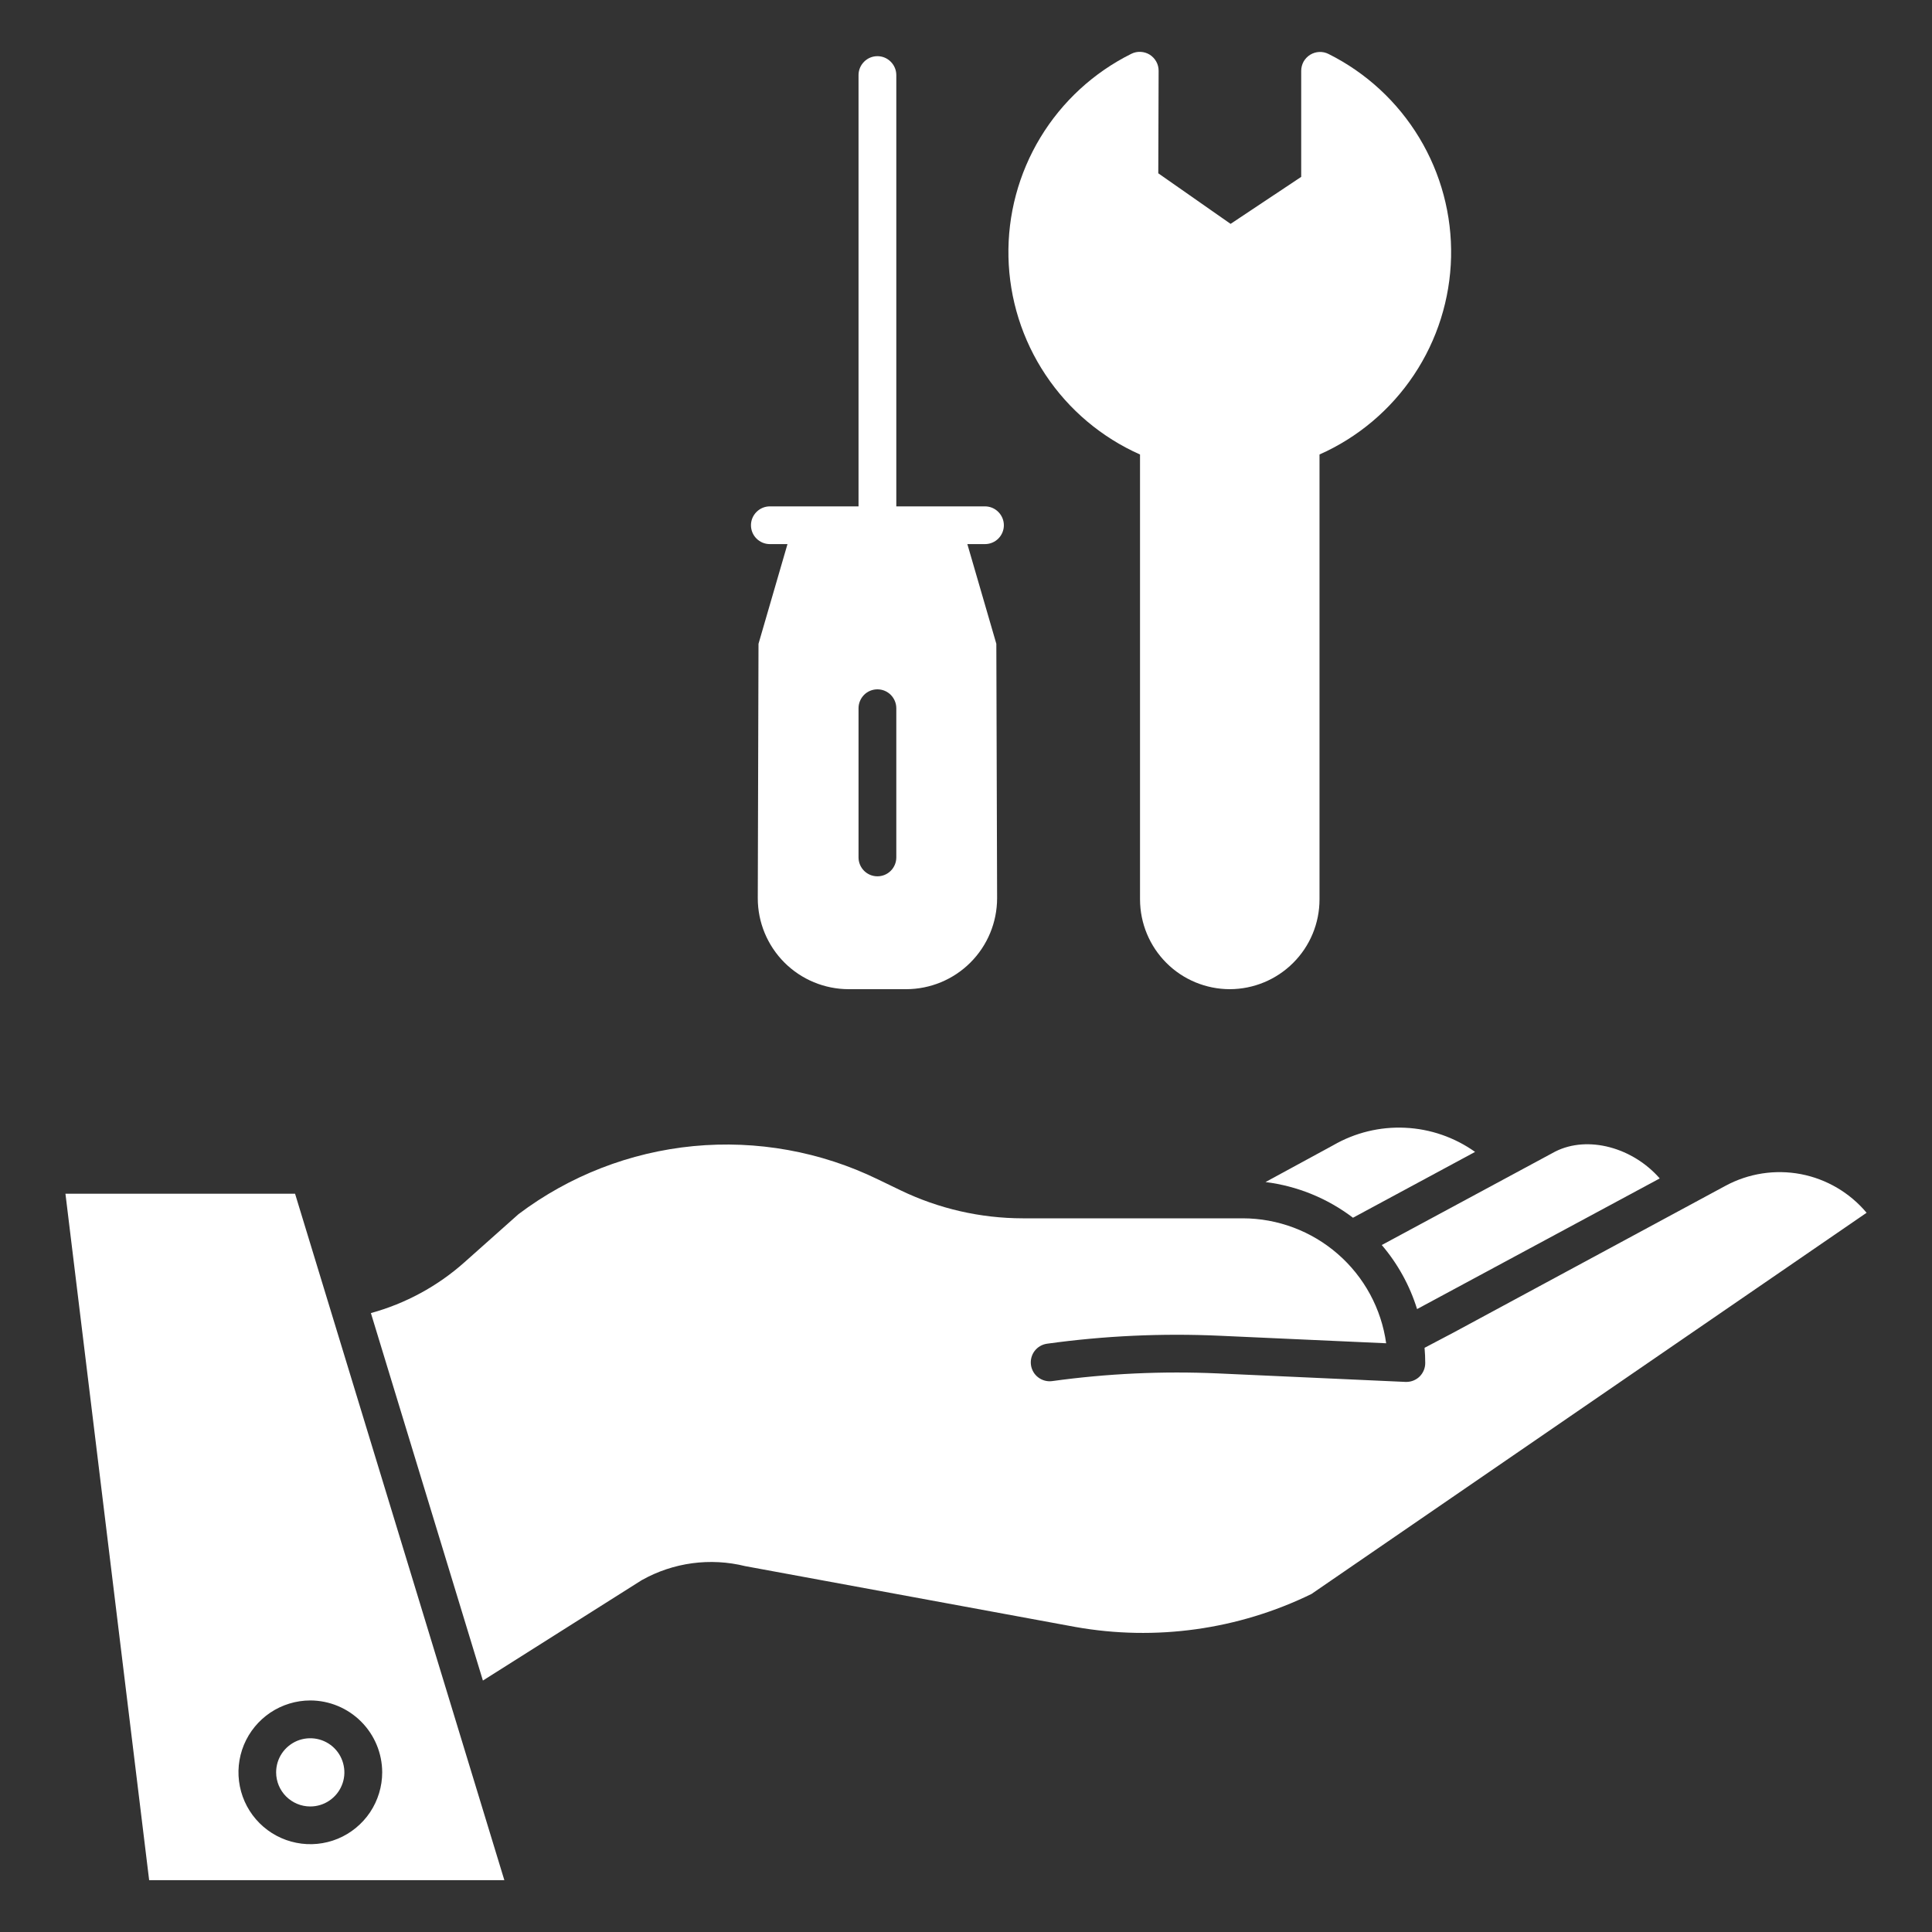
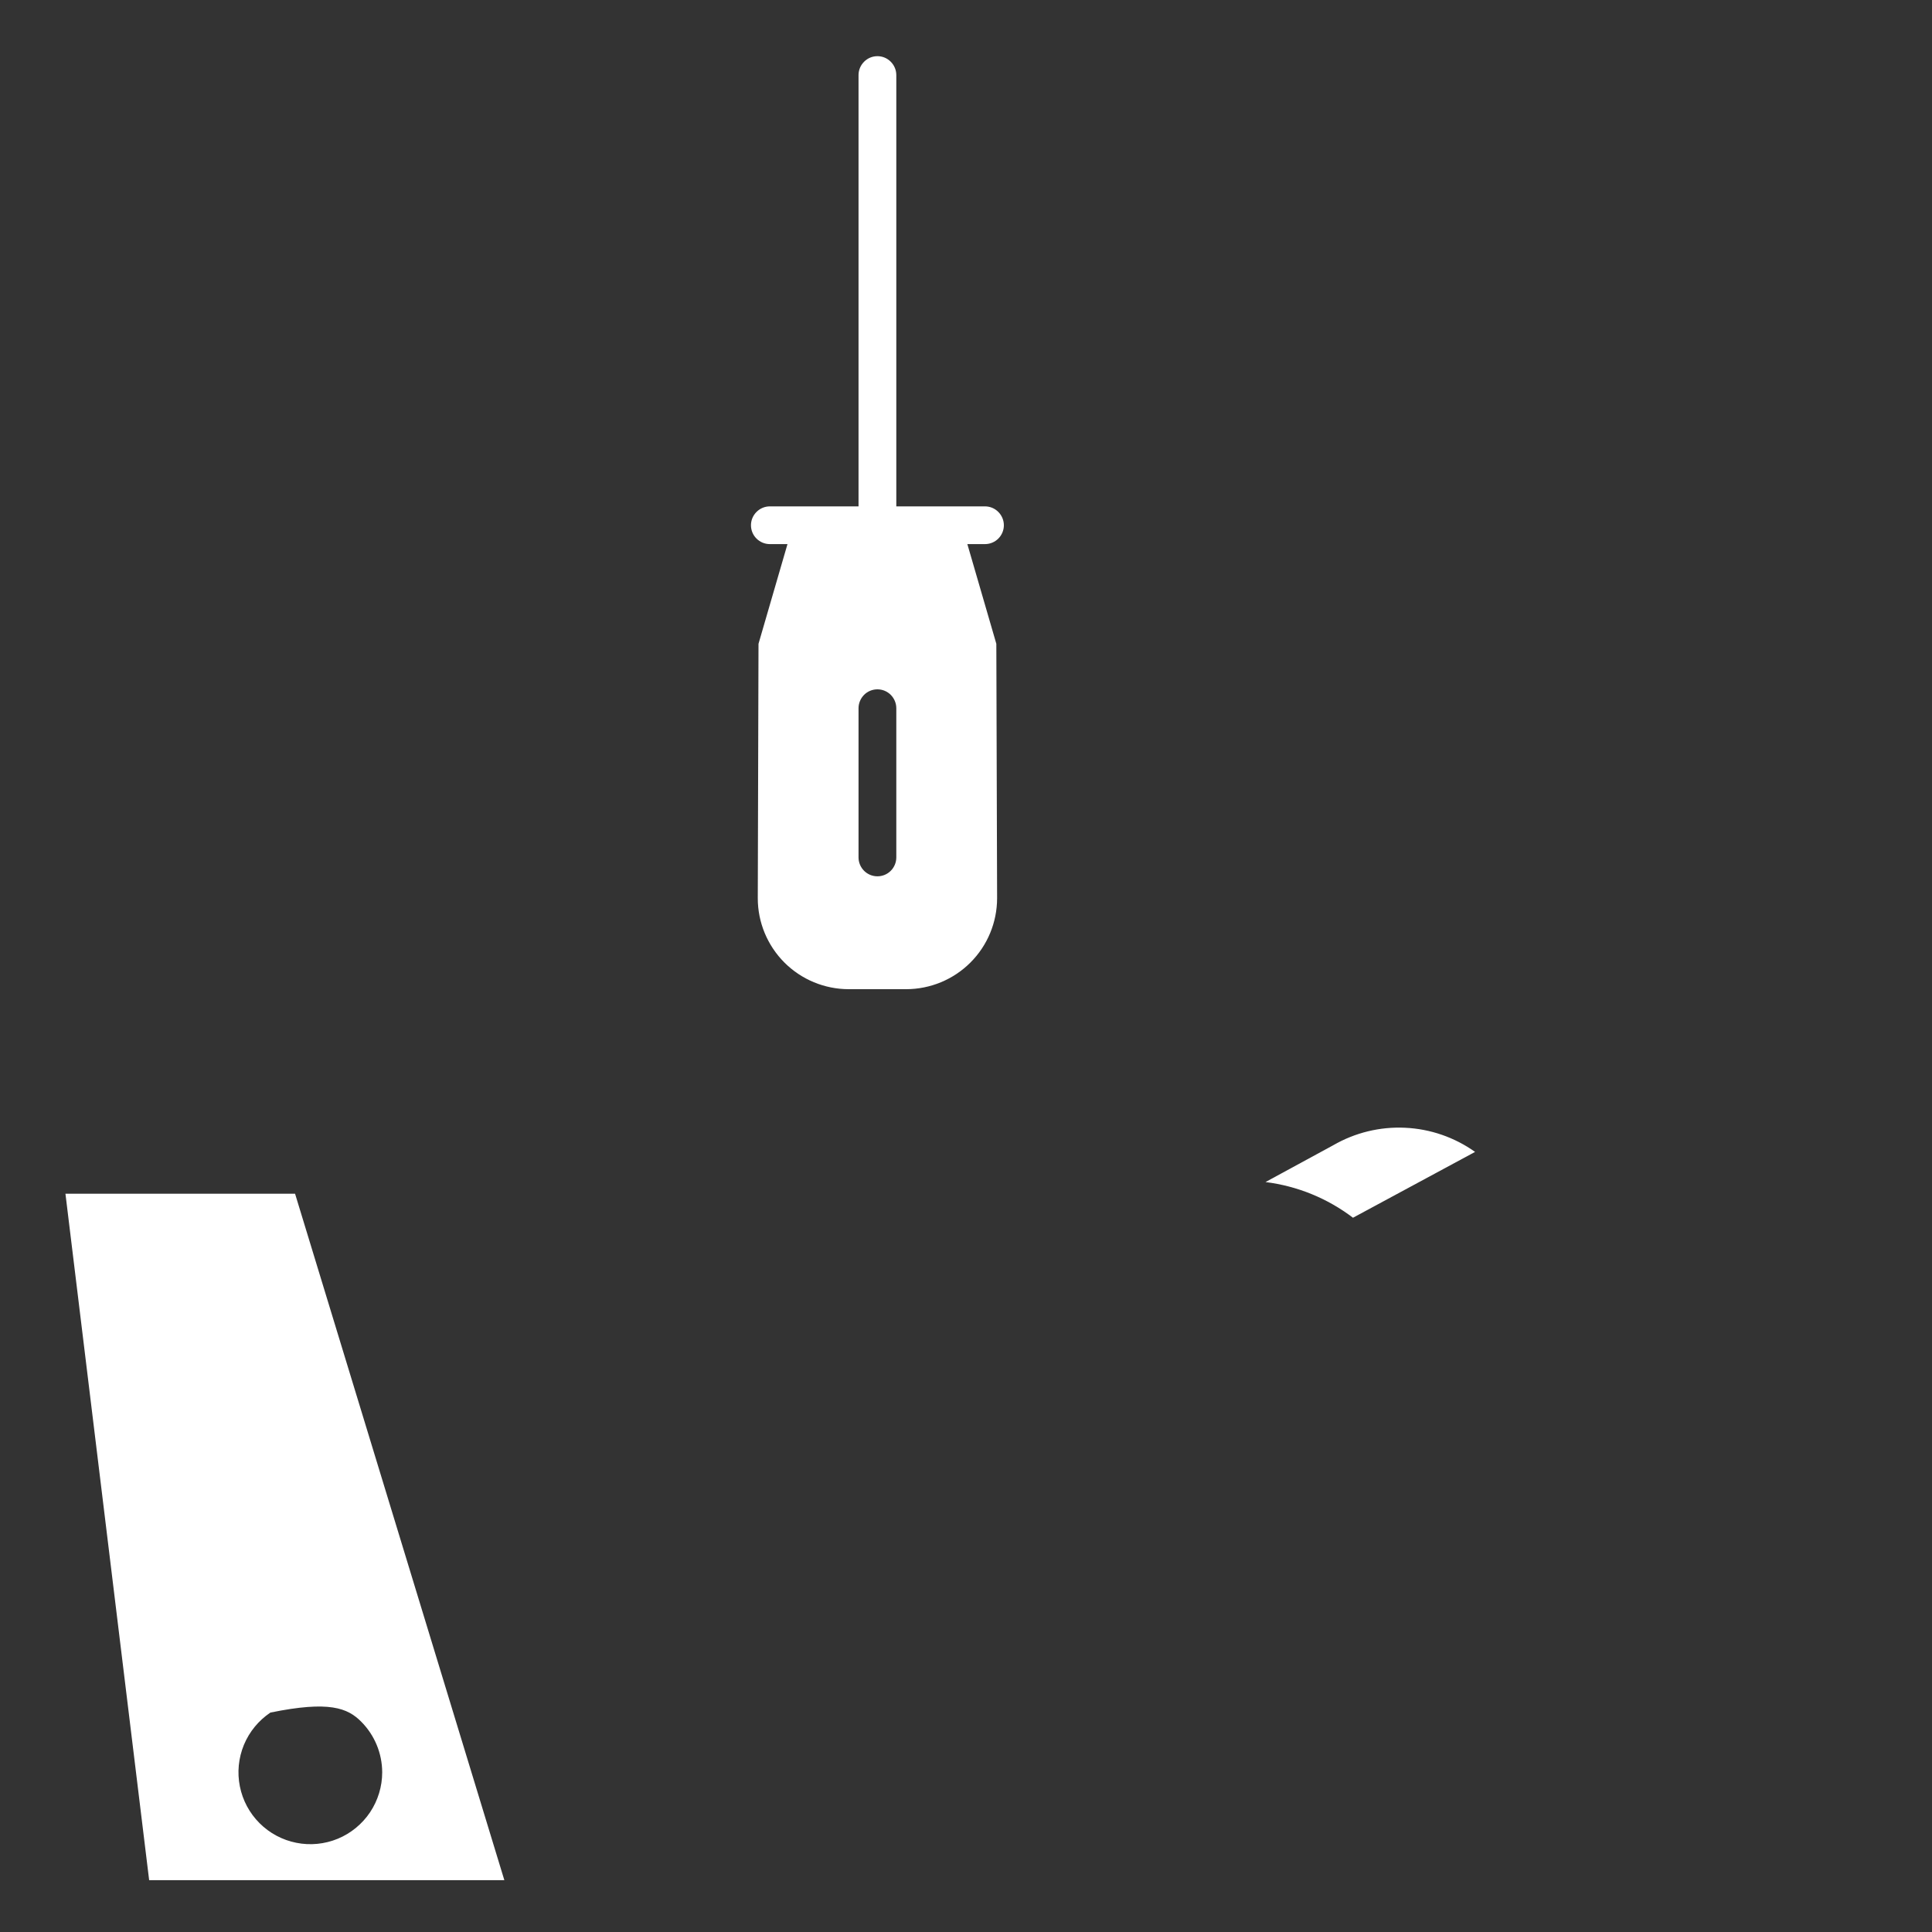
<svg xmlns="http://www.w3.org/2000/svg" width="40" height="40" viewBox="0 0 40 40" fill="none">
  <rect x="0" y="0" width="40" height="40" fill="#333333" stroke="none" />
-   <path d="M6.423 37.401C6.563 37.401 6.7 37.36 6.816 37.282C6.932 37.204 7.023 37.094 7.076 36.965C7.13 36.836 7.144 36.694 7.116 36.557C7.089 36.42 7.022 36.294 6.923 36.195C6.824 36.096 6.698 36.029 6.561 36.002C6.424 35.975 6.282 35.989 6.153 36.042C6.024 36.096 5.914 36.186 5.836 36.302C5.758 36.418 5.717 36.555 5.717 36.695C5.717 36.882 5.792 37.062 5.924 37.194C6.057 37.326 6.236 37.401 6.423 37.401Z" fill="white" />
  <path d="M30.54 23.849C30.115 23.547 29.613 23.373 29.092 23.349C28.571 23.324 28.055 23.45 27.603 23.711L27.594 23.716L26.201 24.473C26.859 24.555 27.484 24.81 28.012 25.212L30.54 23.849Z" fill="white" />
-   <path d="M32.201 23.841L28.608 25.777C28.939 26.165 29.188 26.616 29.339 27.103L34.363 24.398C33.807 23.761 32.88 23.5 32.201 23.841Z" fill="white" />
-   <path d="M1.355 24.715L3.088 38.927H10.442L6.109 24.715H1.355ZM7.913 36.694C7.913 36.988 7.825 37.276 7.662 37.521C7.498 37.765 7.266 37.956 6.994 38.069C6.722 38.181 6.423 38.211 6.135 38.153C5.846 38.096 5.581 37.954 5.373 37.746C5.165 37.538 5.023 37.273 4.966 36.984C4.908 36.696 4.938 36.397 5.05 36.125C5.163 35.853 5.354 35.621 5.598 35.457C5.843 35.294 6.131 35.206 6.425 35.206C6.819 35.207 7.197 35.364 7.476 35.643C7.755 35.922 7.912 36.3 7.913 36.694Z" fill="white" />
-   <path d="M35.724 24.551L30.096 27.588L29.494 27.905C29.503 28.009 29.508 28.114 29.508 28.22C29.508 28.324 29.467 28.423 29.394 28.497C29.321 28.57 29.221 28.611 29.118 28.611C29.112 28.611 29.106 28.611 29.1 28.611L25.214 28.435C24.069 28.384 22.921 28.437 21.785 28.594C21.683 28.608 21.579 28.581 21.496 28.518C21.413 28.456 21.359 28.363 21.345 28.26C21.331 28.157 21.358 28.053 21.42 27.971C21.483 27.888 21.576 27.834 21.678 27.82C22.861 27.656 24.056 27.601 25.25 27.655L28.699 27.811C28.599 27.094 28.244 26.438 27.698 25.963C27.153 25.488 26.454 25.225 25.73 25.224H21.175C20.299 25.223 19.436 25.025 18.647 24.645L18.177 24.418C16.991 23.841 15.669 23.603 14.356 23.729C13.043 23.856 11.79 24.343 10.736 25.137L9.615 26.135C9.059 26.63 8.396 26.989 7.679 27.186L9.998 34.794L13.273 32.724C13.279 32.72 13.285 32.717 13.291 32.713C13.941 32.349 14.705 32.246 15.428 32.425L22.262 33.684C23.923 33.98 25.635 33.742 27.152 33.002L38.646 25.109C38.298 24.694 37.817 24.411 37.285 24.309C36.752 24.208 36.201 24.293 35.724 24.551Z" fill="white" />
+   <path d="M1.355 24.715L3.088 38.927H10.442L6.109 24.715H1.355ZM7.913 36.694C7.913 36.988 7.825 37.276 7.662 37.521C7.498 37.765 7.266 37.956 6.994 38.069C6.722 38.181 6.423 38.211 6.135 38.153C5.846 38.096 5.581 37.954 5.373 37.746C5.165 37.538 5.023 37.273 4.966 36.984C4.908 36.696 4.938 36.397 5.05 36.125C5.163 35.853 5.354 35.621 5.598 35.457C6.819 35.207 7.197 35.364 7.476 35.643C7.755 35.922 7.912 36.3 7.913 36.694Z" fill="white" />
  <path d="M20.784 10.875C20.784 10.771 20.742 10.672 20.669 10.599C20.596 10.525 20.497 10.484 20.393 10.484H18.557V1.554C18.557 1.45 18.515 1.351 18.442 1.278C18.369 1.204 18.27 1.163 18.166 1.163C18.062 1.163 17.963 1.204 17.89 1.278C17.817 1.351 17.775 1.45 17.775 1.554V10.484H15.939C15.835 10.484 15.736 10.525 15.663 10.599C15.589 10.672 15.548 10.771 15.548 10.875C15.548 10.979 15.589 11.078 15.663 11.151C15.736 11.224 15.835 11.265 15.939 11.265H16.304L15.704 13.329L15.689 18.598C15.689 19.097 15.888 19.575 16.24 19.928C16.593 20.281 17.071 20.479 17.57 20.48H18.762C19.261 20.479 19.739 20.281 20.092 19.928C20.445 19.575 20.643 19.097 20.644 18.598L20.628 13.329L20.028 11.265H20.393C20.497 11.265 20.596 11.224 20.669 11.151C20.742 11.078 20.784 10.979 20.784 10.875ZM18.557 17.753C18.557 17.856 18.515 17.956 18.442 18.029C18.369 18.102 18.27 18.143 18.166 18.143C18.062 18.143 17.963 18.102 17.89 18.029C17.817 17.956 17.775 17.856 17.775 17.753V14.663C17.775 14.559 17.817 14.46 17.89 14.386C17.963 14.313 18.062 14.272 18.166 14.272C18.27 14.272 18.369 14.313 18.442 14.386C18.515 14.46 18.557 14.559 18.557 14.663V17.753Z" fill="white" />
-   <path d="M25.461 20.48C25.954 20.479 26.426 20.283 26.774 19.935C27.123 19.587 27.319 19.114 27.319 18.622V9.41C28.114 9.057 28.792 8.485 29.274 7.762C29.757 7.038 30.023 6.192 30.043 5.322C30.062 4.453 29.834 3.596 29.384 2.851C28.935 2.107 28.283 1.505 27.505 1.117C27.446 1.087 27.38 1.073 27.313 1.076C27.247 1.079 27.182 1.099 27.125 1.134C27.069 1.169 27.022 1.218 26.989 1.276C26.957 1.335 26.94 1.4 26.94 1.467V3.662L25.478 4.635L23.981 3.588L23.988 1.466C23.988 1.399 23.972 1.333 23.939 1.275C23.907 1.217 23.86 1.168 23.804 1.132C23.747 1.097 23.683 1.077 23.616 1.074C23.549 1.07 23.483 1.084 23.423 1.114C22.644 1.501 21.991 2.102 21.54 2.847C21.09 3.591 20.86 4.449 20.879 5.319C20.898 6.189 21.164 7.036 21.647 7.76C22.129 8.485 22.808 9.057 23.603 9.41V18.622C23.604 19.115 23.8 19.587 24.148 19.935C24.496 20.284 24.969 20.479 25.461 20.48Z" fill="white" />
</svg>